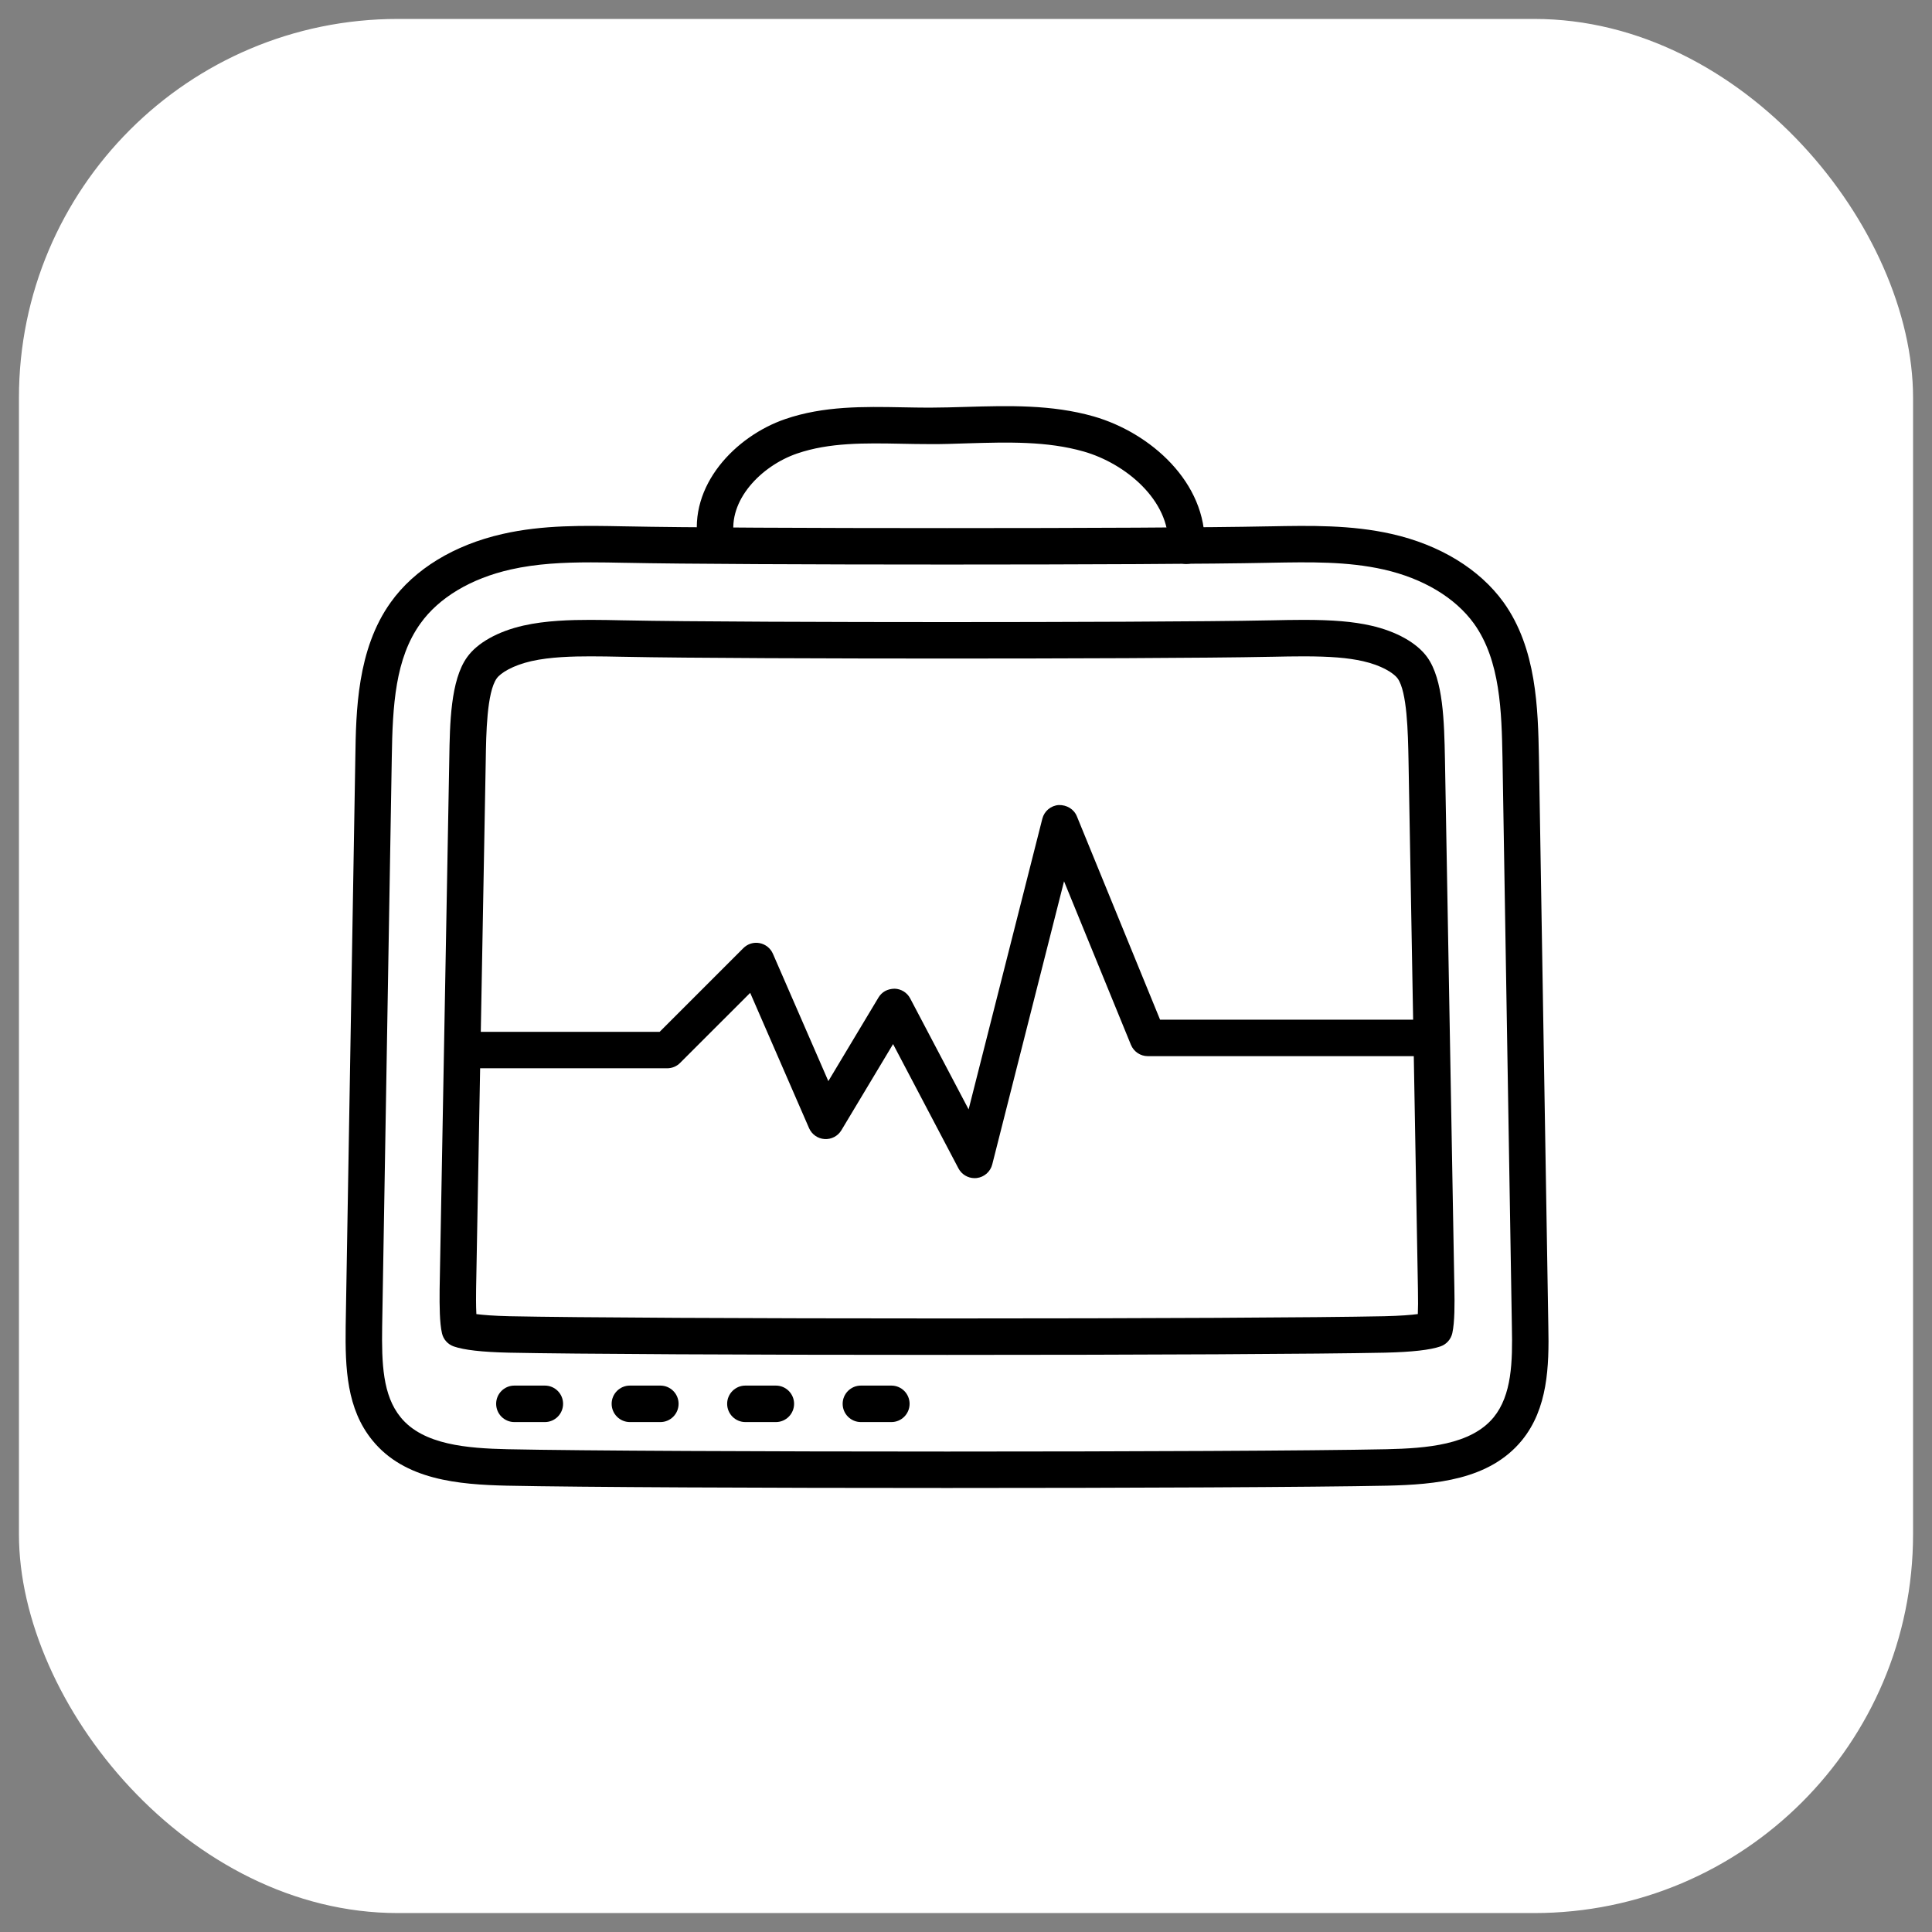
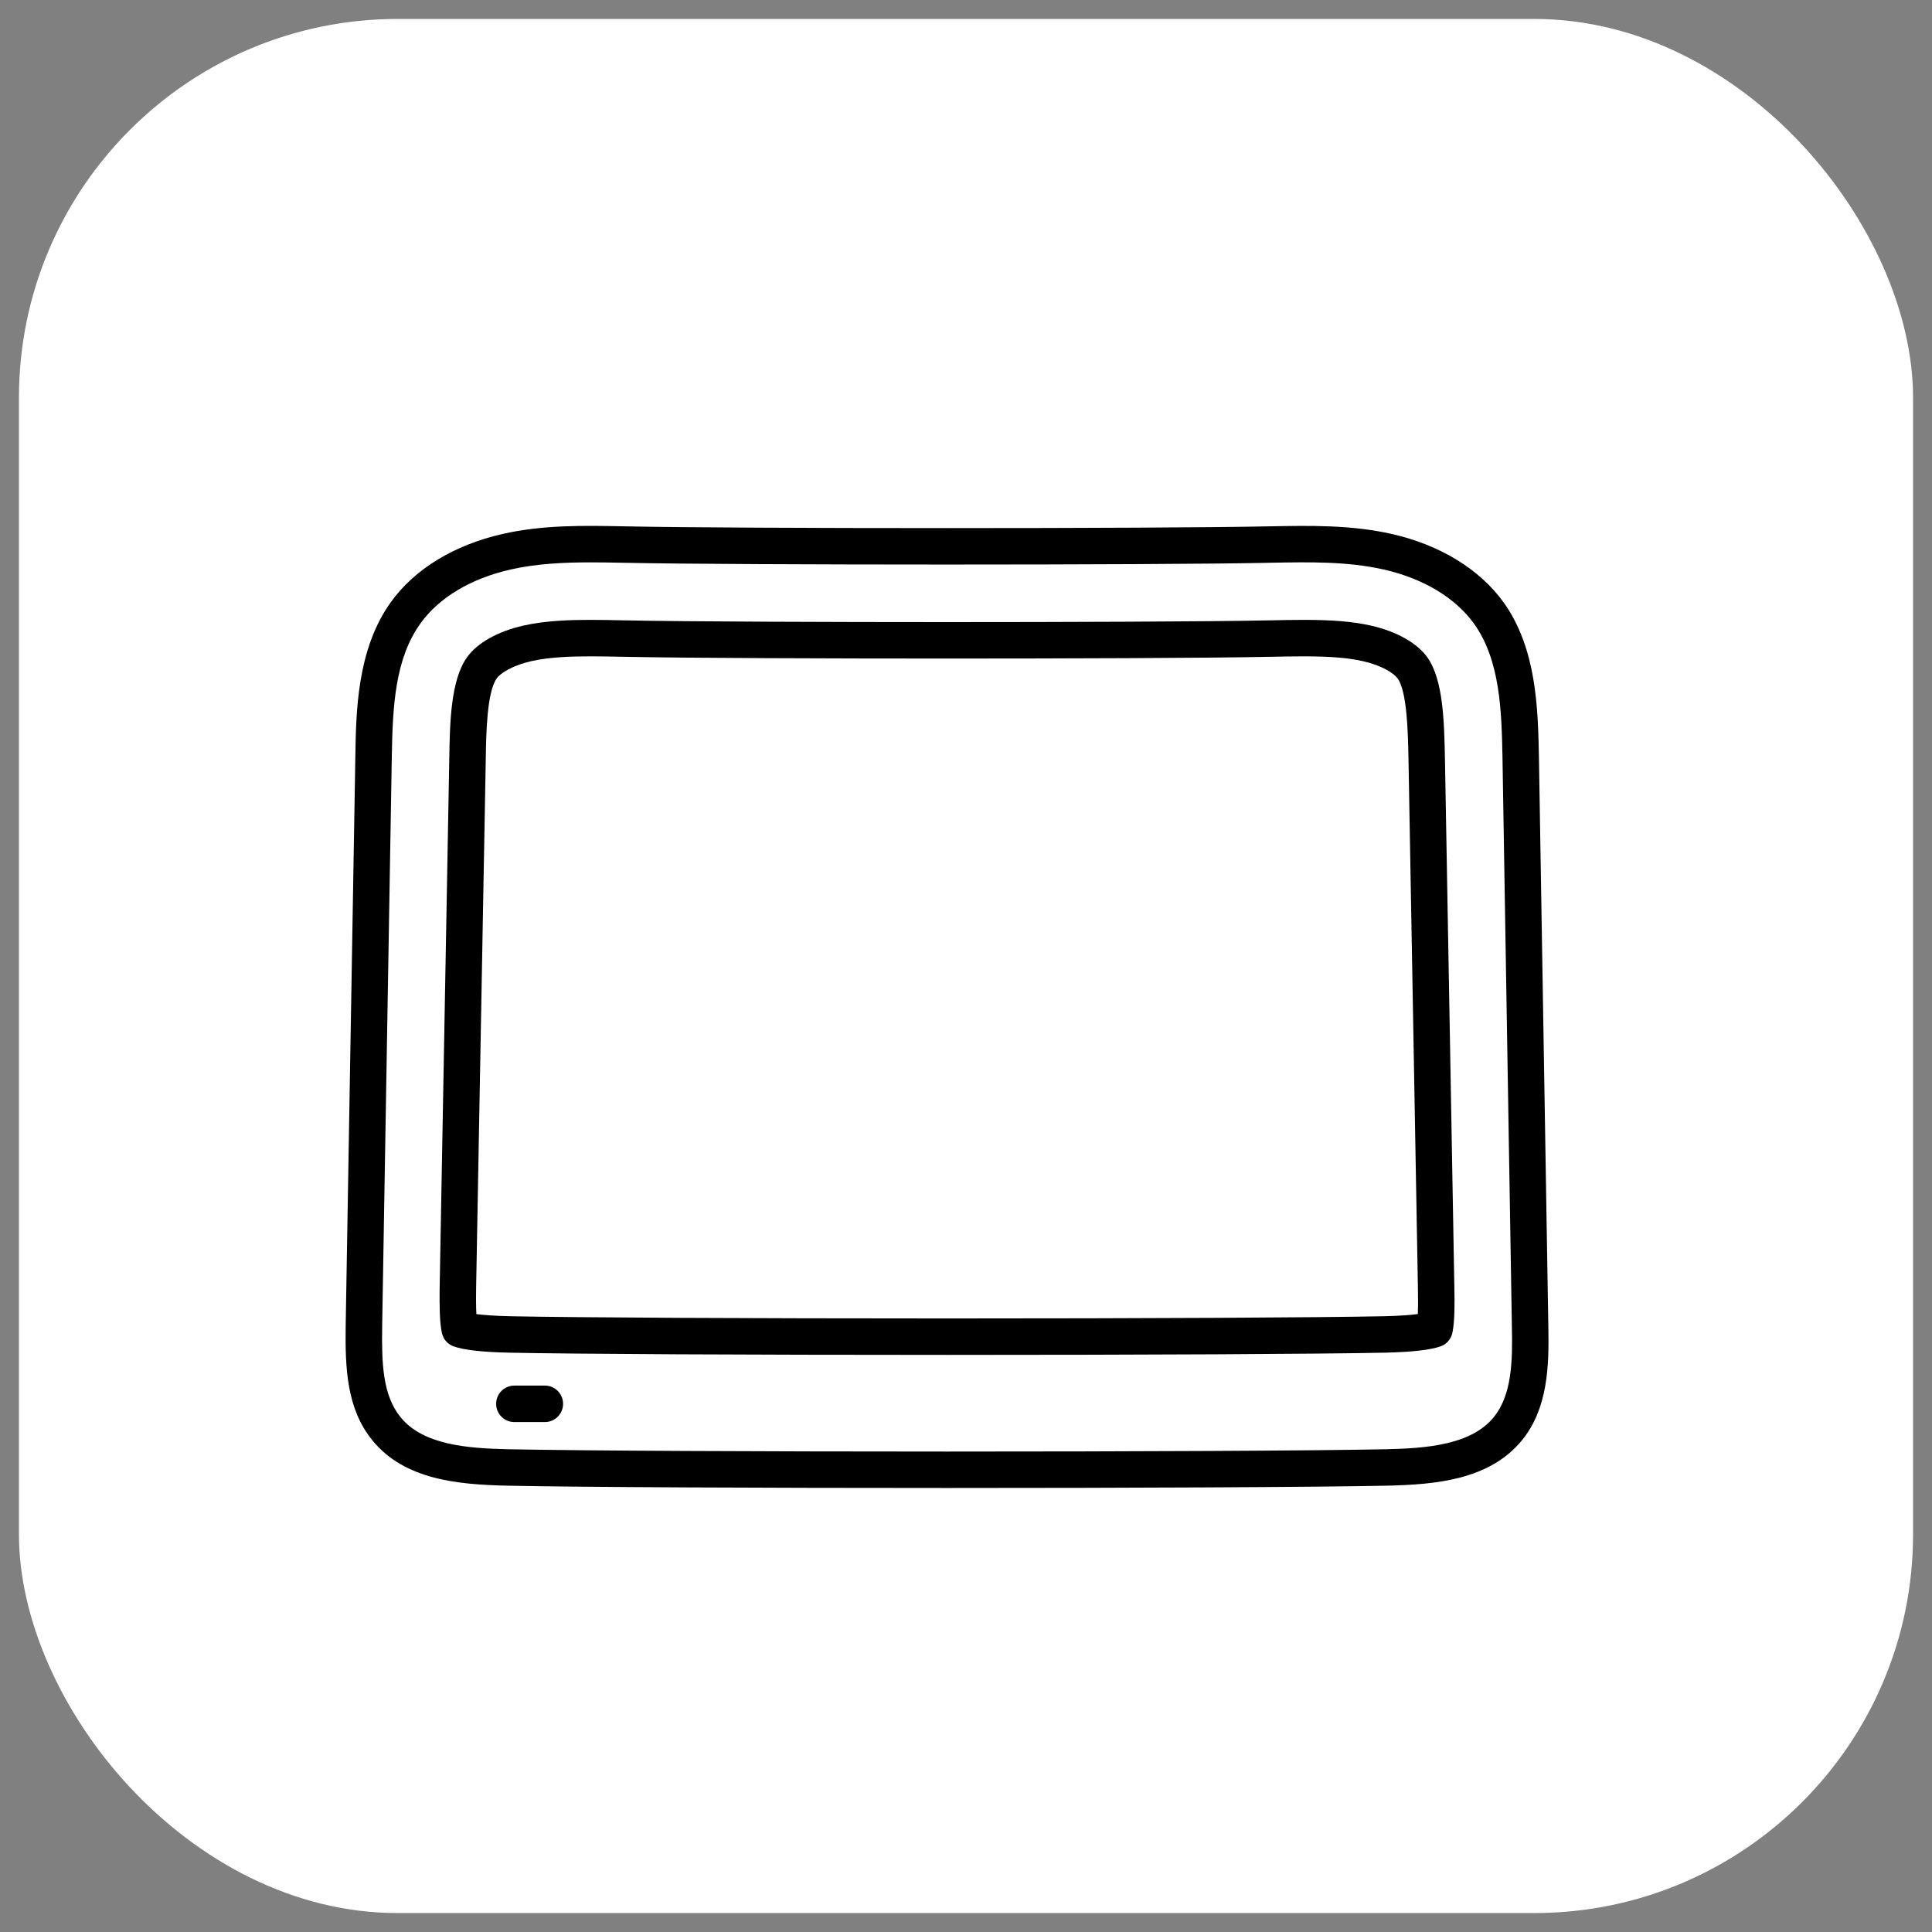
<svg xmlns="http://www.w3.org/2000/svg" fill="none" viewBox="0 0 51 51" height="51" width="51">
  <rect x="0" y="0" width="51" height="51" fill="#808080" stroke="none" />
  <rect fill="white" rx="10" height="50" width="50" y="0.5" x="0.5" />
  <path fill="black" d="M25.003 39.279C20.17 39.279 15.337 39.259 13.378 39.218C12.107 39.188 10.68 39.069 9.83 38.021C9.152 37.19 9.11 36.122 9.125 35.008L9.38 19.987C9.398 18.786 9.423 17.141 10.315 15.899C10.939 15.024 11.989 14.384 13.269 14.095C14.333 13.852 15.423 13.873 16.479 13.894L16.556 13.895C19.397 13.956 30.6 13.956 33.441 13.895L33.523 13.894C34.577 13.874 35.666 13.853 36.736 14.095C38.008 14.382 39.056 15.022 39.689 15.898C40.566 17.119 40.598 18.709 40.624 19.985L40.872 35.008C40.895 36.071 40.859 37.182 40.174 38.022C40.173 38.022 40.173 38.022 40.173 38.023C39.316 39.069 37.89 39.188 36.621 39.218C34.669 39.258 29.836 39.279 25.003 39.279ZM15.598 14.845C14.879 14.845 14.16 14.879 13.482 15.033C12.431 15.27 11.585 15.776 11.098 16.459C10.435 17.383 10.363 18.61 10.342 20.003L10.088 35.023C10.074 35.986 10.101 36.832 10.576 37.413C11.169 38.144 12.344 38.232 13.4 38.256C17.308 38.338 32.704 38.338 36.599 38.256C37.654 38.232 38.83 38.144 39.429 37.413C39.908 36.826 39.93 35.949 39.91 35.025L39.662 20.003C39.638 18.802 39.61 17.438 38.908 16.46C38.413 15.776 37.567 15.269 36.524 15.033C35.567 14.818 34.584 14.836 33.541 14.855L33.46 14.857C30.615 14.918 19.384 14.918 16.536 14.857L16.46 14.856C16.175 14.85 15.886 14.845 15.598 14.845Z" />
  <path fill="black" d="M25.004 35.766C19.717 35.766 15.174 35.743 13.43 35.707C12.724 35.691 12.249 35.637 11.977 35.542C11.821 35.488 11.703 35.356 11.667 35.194C11.604 34.92 11.601 34.477 11.605 34.039L11.86 20.03C11.875 19.107 11.892 17.956 12.331 17.347C12.599 16.971 13.141 16.667 13.816 16.514C14.405 16.38 15.072 16.363 15.587 16.363C15.87 16.363 16.153 16.369 16.436 16.375L16.507 16.376C18.103 16.41 22.079 16.422 24.999 16.422C27.918 16.422 31.895 16.41 33.494 16.376L33.567 16.375C33.849 16.369 34.132 16.363 34.414 16.363C35.187 16.363 35.718 16.408 36.188 16.514C36.861 16.666 37.403 16.97 37.676 17.349C38.1 17.941 38.123 19.052 38.143 20.031L38.392 34.015C38.4 34.409 38.402 34.899 38.338 35.19C38.302 35.353 38.184 35.486 38.027 35.541C37.754 35.636 37.276 35.69 36.563 35.707C34.829 35.743 30.293 35.766 25.004 35.766ZM12.575 34.689C12.752 34.712 13.028 34.735 13.451 34.745C15.188 34.781 19.724 34.804 25.004 34.804C30.286 34.804 34.815 34.781 36.542 34.745C36.97 34.735 37.248 34.712 37.427 34.688C37.434 34.54 37.436 34.33 37.43 34.035L37.181 20.055C37.167 19.337 37.145 18.259 36.895 17.911C36.788 17.763 36.462 17.562 35.977 17.453C35.58 17.364 35.112 17.326 34.414 17.326C34.138 17.326 33.862 17.331 33.586 17.337L33.513 17.338C31.908 17.372 27.923 17.384 24.999 17.384C22.074 17.384 18.09 17.372 16.489 17.338L16.418 17.337C16.14 17.331 15.864 17.326 15.587 17.326C15.122 17.326 14.525 17.34 14.029 17.452C13.542 17.563 13.218 17.76 13.113 17.907C12.85 18.273 12.833 19.382 12.823 20.046L12.568 34.027C12.566 34.162 12.563 34.452 12.575 34.689Z" />
-   <path fill="black" d="M31.32 14.886C31.314 14.886 31.308 14.886 31.303 14.886C31.037 14.877 30.829 14.654 30.838 14.389C30.879 13.21 29.718 12.236 28.604 11.918C27.637 11.643 26.615 11.671 25.533 11.703C25.192 11.713 24.845 11.728 24.514 11.723C24.28 11.723 24.045 11.719 23.81 11.714C22.826 11.695 21.895 11.679 21.04 11.972C20.09 12.299 19.209 13.21 19.378 14.171C19.424 14.432 19.25 14.682 18.988 14.727C18.73 14.773 18.477 14.6 18.43 14.337C18.162 12.815 19.414 11.514 20.727 11.063C21.744 10.713 22.804 10.733 23.828 10.752C24.063 10.756 24.308 10.761 24.532 10.761C24.855 10.76 25.18 10.751 25.505 10.741C26.613 10.709 27.758 10.675 28.869 10.992C30.369 11.422 31.858 12.737 31.8 14.421C31.791 14.681 31.578 14.886 31.32 14.886Z" />
-   <path fill="black" d="M25.727 31.1C25.55 31.1 25.385 31.002 25.301 30.843L23.575 27.561L22.211 29.835C22.118 29.99 21.946 30.08 21.767 30.068C21.587 30.057 21.429 29.945 21.357 29.78L19.803 26.209L17.952 28.059C17.862 28.15 17.739 28.2 17.612 28.2H12.211C11.945 28.2 11.73 27.985 11.73 27.719C11.73 27.454 11.945 27.238 12.211 27.238H17.413L19.622 25.029C19.735 24.916 19.894 24.865 20.052 24.896C20.208 24.926 20.34 25.031 20.403 25.177L21.866 28.539L23.189 26.333C23.279 26.184 23.424 26.103 23.615 26.099C23.789 26.104 23.947 26.203 24.027 26.356L25.569 29.285L27.515 21.612C27.566 21.411 27.74 21.265 27.948 21.251C28.158 21.246 28.348 21.356 28.427 21.549L30.623 26.917H37.785C38.051 26.917 38.266 27.133 38.266 27.398C38.266 27.664 38.051 27.88 37.785 27.88H30.3C30.104 27.88 29.928 27.761 29.854 27.581L28.088 23.264L26.193 30.737C26.145 30.93 25.981 31.073 25.784 31.097C25.765 31.098 25.746 31.1 25.727 31.1Z" />
  <path fill="black" d="M14.383 37.539H13.578C13.312 37.539 13.097 37.323 13.097 37.057C13.097 36.792 13.312 36.576 13.578 36.576H14.383C14.649 36.576 14.864 36.792 14.864 37.057C14.864 37.323 14.649 37.539 14.383 37.539Z" />
-   <path fill="black" d="M17.432 37.539H16.627C16.362 37.539 16.146 37.323 16.146 37.057C16.146 36.792 16.362 36.576 16.627 36.576H17.432C17.698 36.576 17.913 36.792 17.913 37.057C17.913 37.323 17.698 37.539 17.432 37.539Z" />
-   <path fill="black" d="M20.481 37.539H19.676C19.411 37.539 19.195 37.323 19.195 37.057C19.195 36.792 19.411 36.576 19.676 36.576H20.481C20.747 36.576 20.962 36.792 20.962 37.057C20.962 37.323 20.747 37.539 20.481 37.539Z" />
-   <path fill="black" d="M23.53 37.539H22.725C22.46 37.539 22.244 37.323 22.244 37.057C22.244 36.792 22.46 36.576 22.725 36.576H23.53C23.796 36.576 24.011 36.792 24.011 37.057C24.011 37.323 23.796 37.539 23.53 37.539Z" />
</svg>